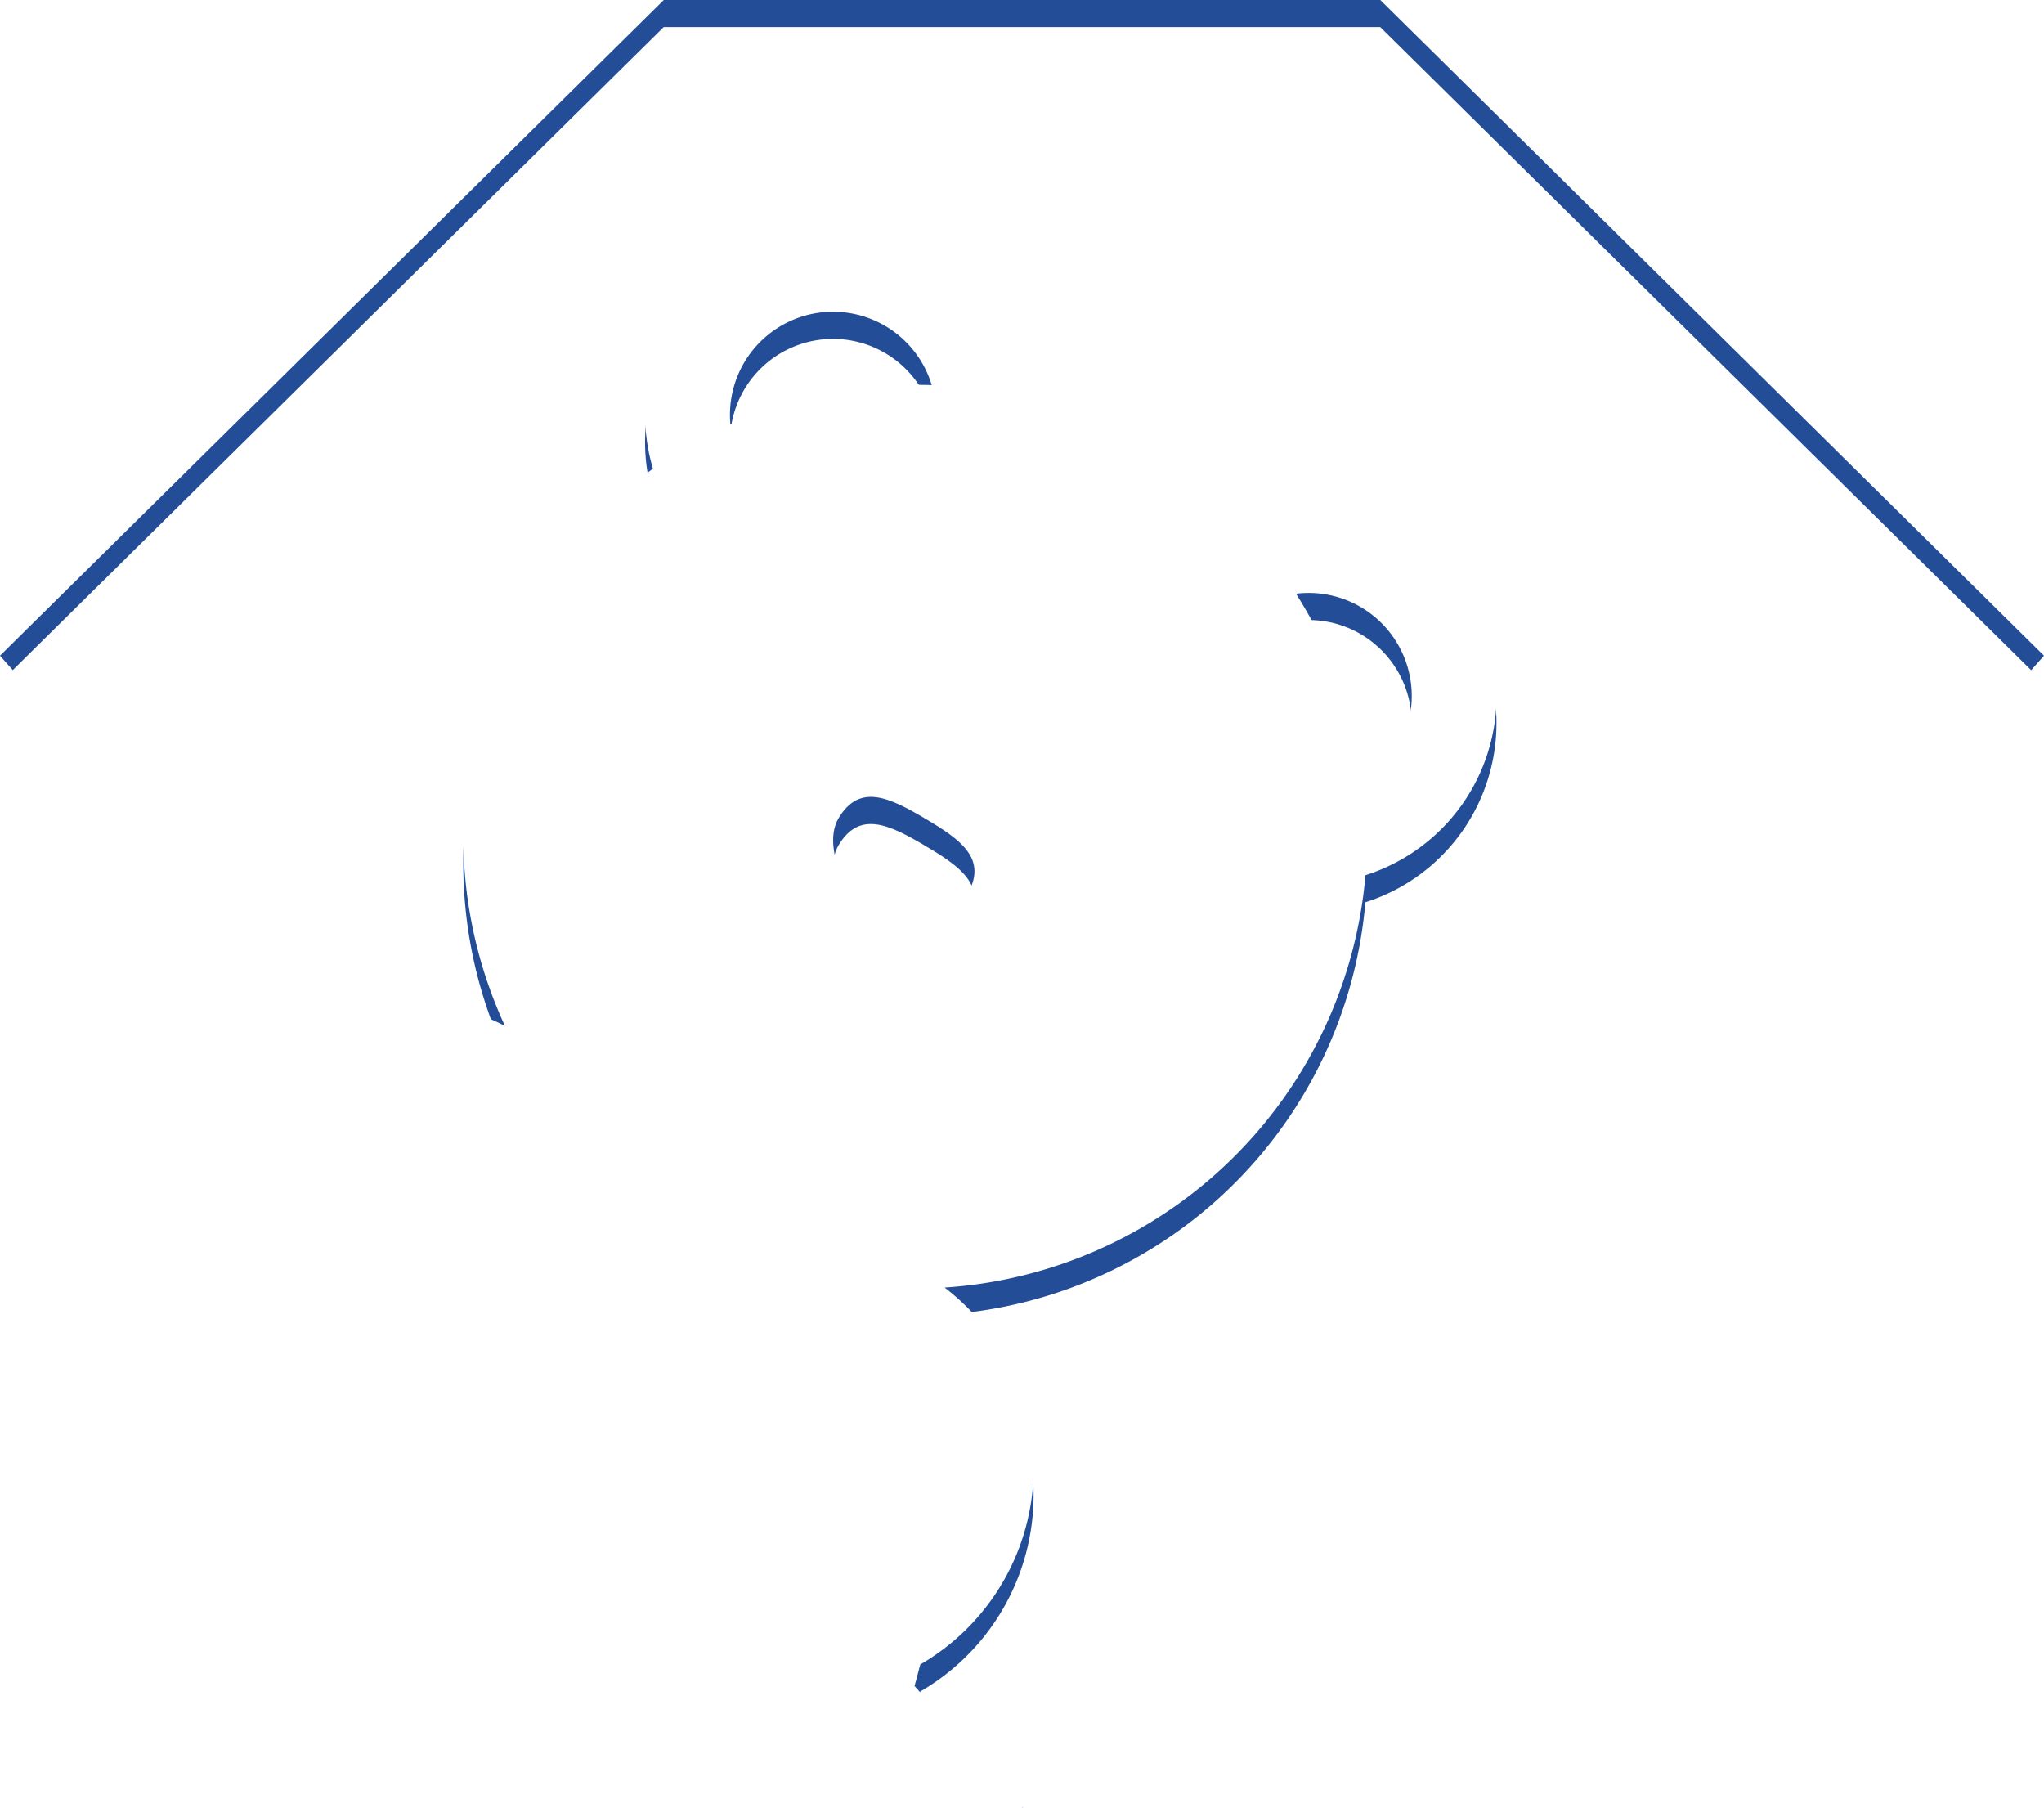
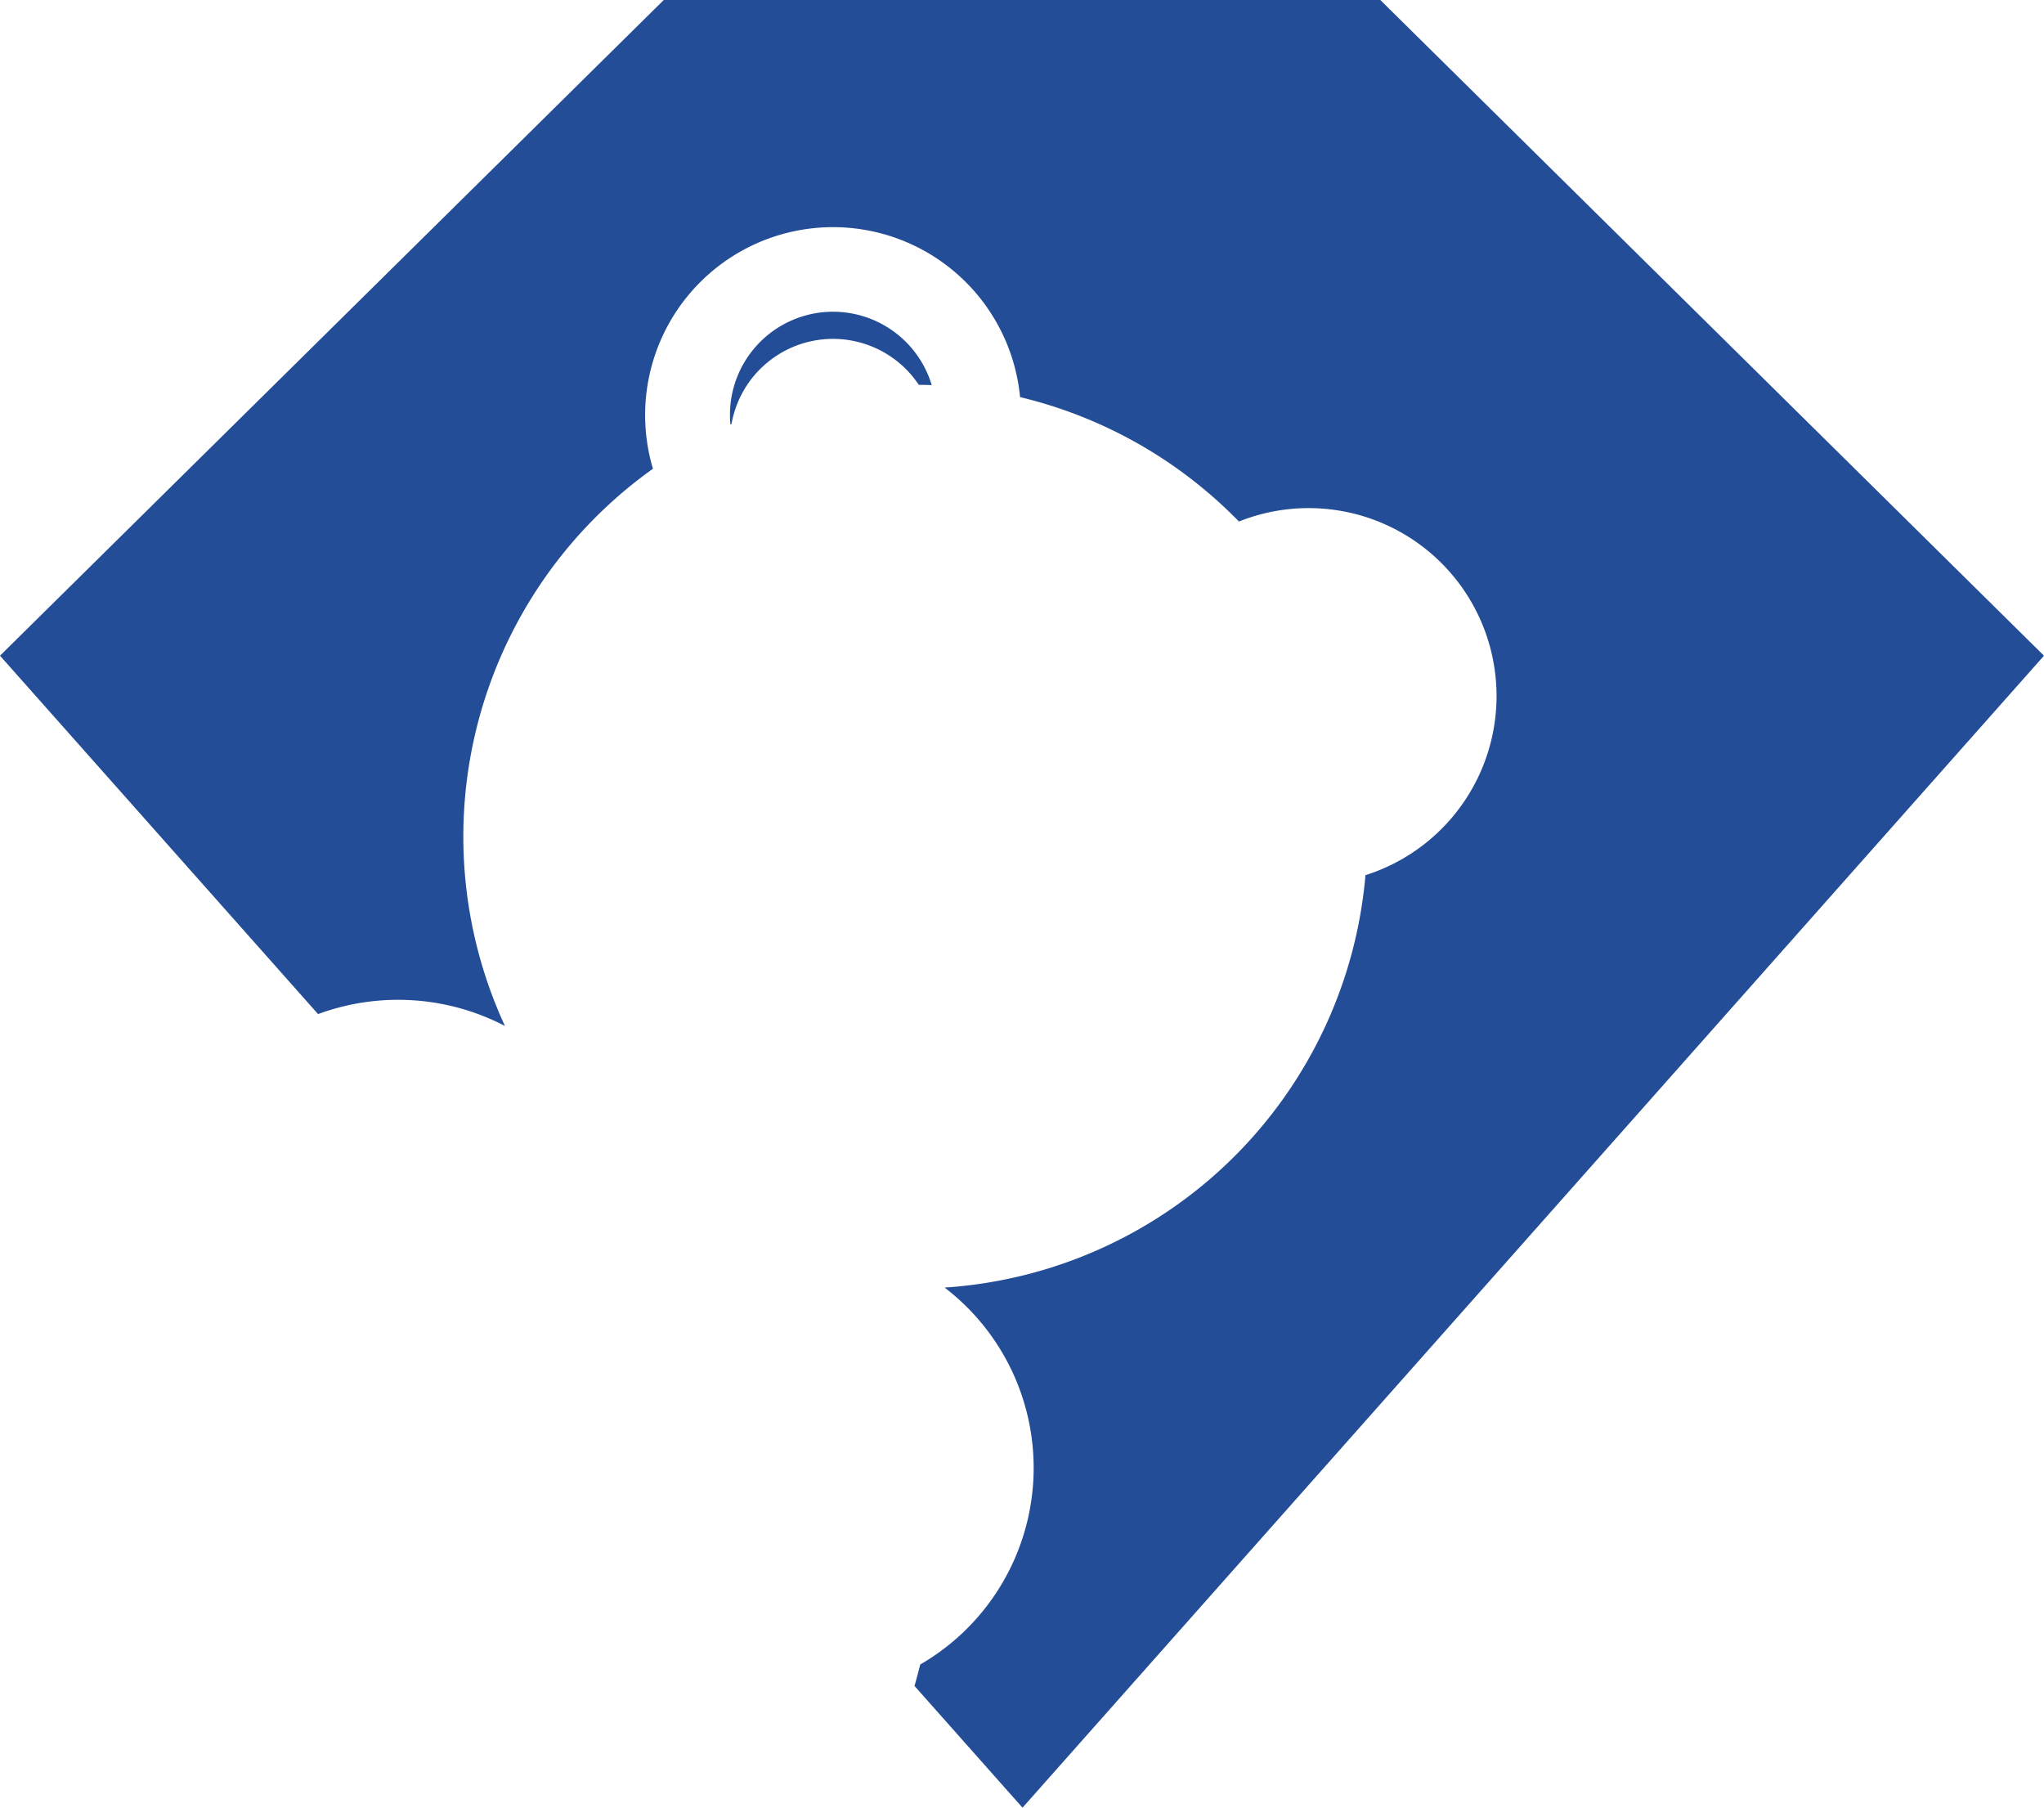
<svg xmlns="http://www.w3.org/2000/svg" width="226.172" height="199.992" viewBox="0 0 226.172 199.992">
  <defs>
    <filter id="Path_93">
      <feOffset dy="3" input="SourceAlpha" />
      <feGaussianBlur stdDeviation="3" result="blur" />
      <feFlood flood-opacity="0.161" result="color" />
      <feComposite operator="out" in="SourceGraphic" in2="blur" />
      <feComposite operator="in" in="color" />
      <feComposite operator="in" in2="SourceGraphic" />
    </filter>
    <filter id="Path_94">
      <feOffset dy="3" input="SourceAlpha" />
      <feGaussianBlur stdDeviation="3" result="blur-2" />
      <feFlood flood-opacity="0.161" result="color-2" />
      <feComposite operator="out" in="SourceGraphic" in2="blur-2" />
      <feComposite operator="in" in="color-2" />
      <feComposite operator="in" in2="SourceGraphic" />
    </filter>
    <filter id="Path_95">
      <feOffset dy="3" input="SourceAlpha" />
      <feGaussianBlur stdDeviation="3" result="blur-3" />
      <feFlood flood-opacity="0.161" result="color-3" />
      <feComposite operator="out" in="SourceGraphic" in2="blur-3" />
      <feComposite operator="in" in="color-3" />
      <feComposite operator="in" in2="SourceGraphic" />
    </filter>
    <filter id="Path_96">
      <feOffset dy="3" input="SourceAlpha" />
      <feGaussianBlur stdDeviation="3" result="blur-4" />
      <feFlood flood-opacity="0.161" result="color-4" />
      <feComposite operator="out" in="SourceGraphic" in2="blur-4" />
      <feComposite operator="in" in="color-4" />
      <feComposite operator="in" in2="SourceGraphic" />
    </filter>
  </defs>
  <g id="Group_249" data-name="Group 249" transform="translate(0.005)">
    <g data-type="innerShadowGroup">
      <path id="Path_93-2" data-name="Path 93" d="M1274.7,376.21l-73.438-72.543h-79.289l-73.445,72.543,35.194,39.65a25.606,25.606,0,0,1,20.679,1.313,49.961,49.961,0,0,1,16.378-61.647A20.791,20.791,0,1,1,1161.4,347.6a50.133,50.133,0,0,1,24.219,13.765,20.791,20.791,0,1,1,14,39.125,50.028,50.028,0,0,1-46.57,45.625,25.124,25.124,0,0,1-2.691,41.7c-.19.7-.426,1.67-.64,2.375l11.953,13.469Z" transform="translate(-1048.533 -303.667)" fill="#244d98" />
      <g transform="matrix(1, 0, 0, 1, -0.01, 0)" filter="url(#Path_93)">
-         <path id="Path_93-3" data-name="Path 93" d="M1274.7,376.21l-73.438-72.543h-79.289l-73.445,72.543,35.194,39.65a25.606,25.606,0,0,1,20.679,1.313,49.961,49.961,0,0,1,16.378-61.647A20.791,20.791,0,1,1,1161.4,347.6a50.133,50.133,0,0,1,24.219,13.765,20.791,20.791,0,1,1,14,39.125,50.028,50.028,0,0,1-46.57,45.625,25.124,25.124,0,0,1-2.691,41.7c-.19.7-.426,1.67-.64,2.375l11.953,13.469Z" transform="translate(-1048.53 -303.67)" fill="#fff" />
-       </g>
+         </g>
    </g>
    <g data-type="innerShadowGroup">
-       <path id="Path_94-2" data-name="Path 94" d="M1102.44,340.421a11.407,11.407,0,0,0-11.212-17.138,50.219,50.219,0,0,1,7.487,20.967,11.4,11.4,0,0,0,3.725-3.829" transform="translate(-947.827 -257.597)" fill="#244d98" />
      <g transform="matrix(1, 0, 0, 1, -0.01, 0)" filter="url(#Path_94)">
-         <path id="Path_94-3" data-name="Path 94" d="M1102.44,340.421a11.407,11.407,0,0,0-11.212-17.138,50.219,50.219,0,0,1,7.487,20.967,11.4,11.4,0,0,0,3.725-3.829" transform="translate(-947.82 -257.6)" fill="#fff" />
-       </g>
+         </g>
    </g>
    <g data-type="innerShadowGroup">
      <path id="Path_95-2" data-name="Path 95" d="M1094.91,322.049a11.406,11.406,0,0,0-22.277,4.36,50.239,50.239,0,0,1,22.277-4.36" transform="translate(-991.817 -279.444)" fill="#244d98" />
      <g transform="matrix(1, 0, 0, 1, -0.01, 0)" filter="url(#Path_95)">
        <path id="Path_95-3" data-name="Path 95" d="M1094.91,322.049a11.406,11.406,0,0,0-22.277,4.36,50.239,50.239,0,0,1,22.277-4.36" transform="translate(-991.81 -279.44)" fill="#fff" />
      </g>
    </g>
    <g data-type="innerShadowGroup">
-       <path id="Path_96-2" data-name="Path 96" d="M1076.57,332.285c-2.323,3.934,2.909,11.327,2.909,11.327s9.005,1.021,11.329-2.909-.717-6.063-4.651-8.387-7.266-3.96-9.587-.031" transform="translate(-983.793 -241.751)" fill="#244d98" />
      <g transform="matrix(1, 0, 0, 1, -0.01, 0)" filter="url(#Path_96)">
-         <path id="Path_96-3" data-name="Path 96" d="M1076.57,332.285c-2.323,3.934,2.909,11.327,2.909,11.327s9.005,1.021,11.329-2.909-.717-6.063-4.651-8.387-7.266-3.96-9.587-.031" transform="translate(-983.79 -241.75)" fill="#fff" />
-       </g>
+         </g>
    </g>
  </g>
</svg>